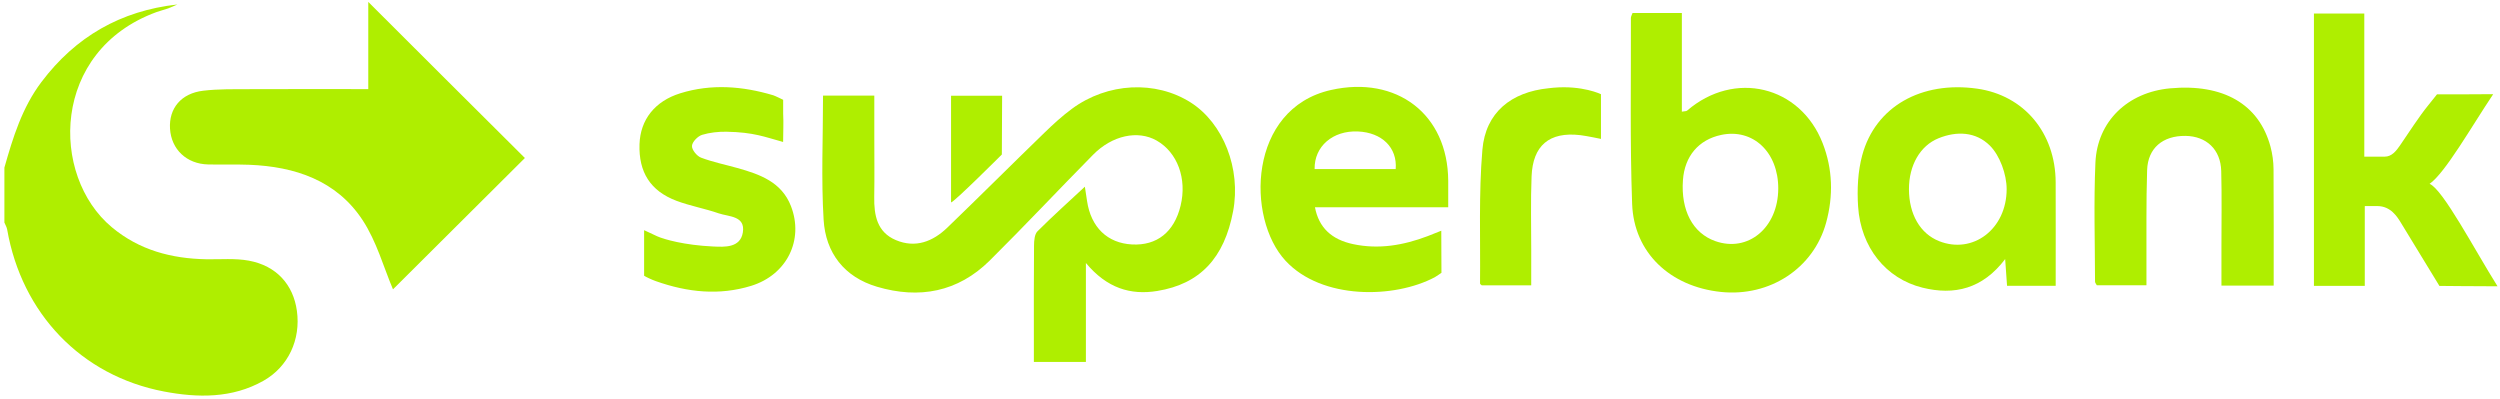
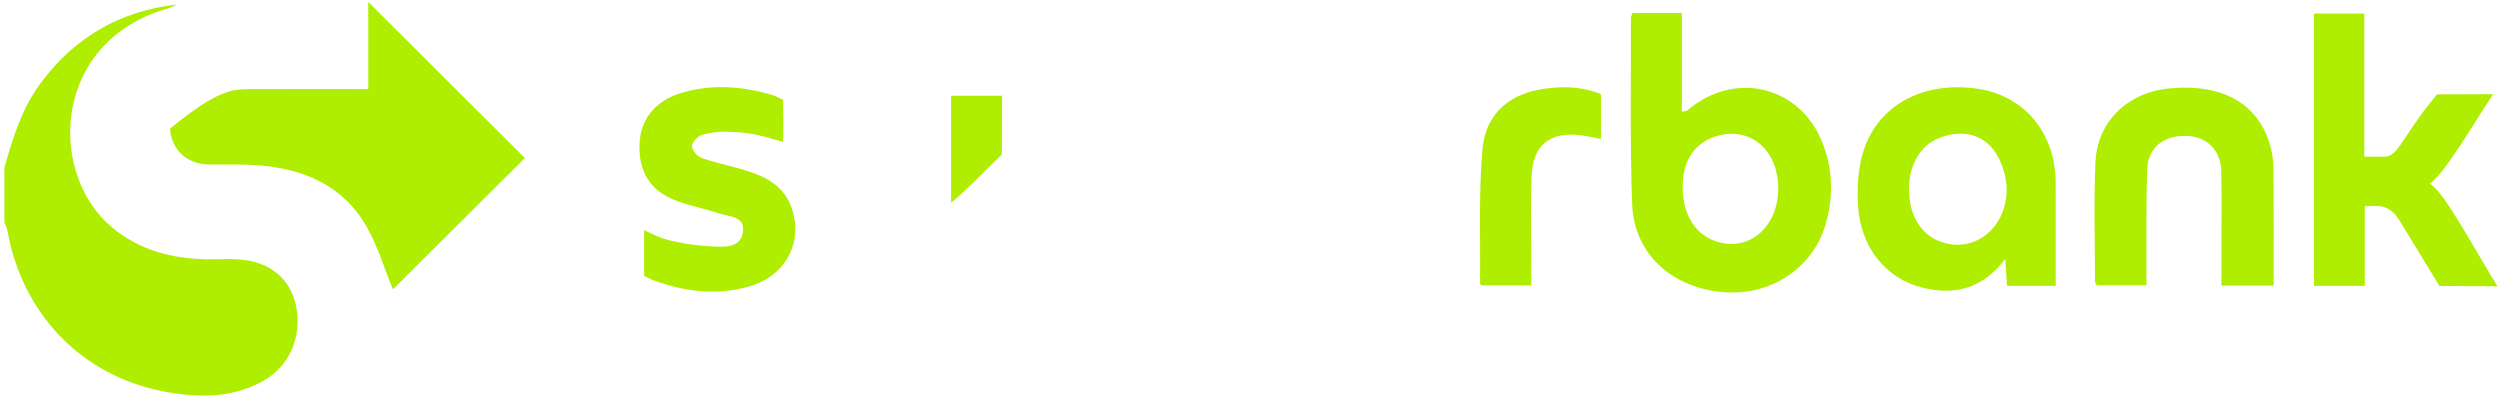
<svg xmlns="http://www.w3.org/2000/svg" width="508px" height="81px" viewBox="0 0 508 81" version="1.1">
  <title>superbank</title>
  <g id="bank" stroke="none" stroke-width="1" fill="none" fill-rule="evenodd">
    <g id="superbank" transform="translate(0.894, 0.387)" fill="#AFEE00" fill-rule="nonzero">
      <path d="M4.35358893e-13,46.851 C1.739,52.977 3.59,59.026 7.521,64.239 C14.468,73.463 23.646,78.722 35.144,80 C34.52,79.729 33.908,79.431 33.269,79.198 C32.495,78.923 31.685,78.738 30.915,78.459 C9.437,70.601 9.271,45.22 21.818,34.745 C27.398,30.086 33.939,28.355 41.042,28.227 C43.927,28.177 46.881,28.46 49.685,27.941 C55.285,26.899 58.701,23.073 59.436,17.744 C60.246,11.881 57.667,6.382 52.663,3.548 C46.258,-0.085 39.214,0.066 32.441,1.352 C15.521,4.566 3.528,17.287 0.562,34.273 C0.476,34.761 0.194,35.214 4.35358893e-13,35.686 L4.35358893e-13,46.851 Z" id="path3797" transform="translate(29.791, 40.261) scale(-1, 1) rotate(-180) translate(-29.791, -40.261)" />
-       <path d="M219.76,37.456 L219.76,17.349 L209.187,17.349 L209.187,21.497 C209.187,28.007 209.16,34.516 209.222,41.022 C209.23,41.998 209.323,43.292 209.919,43.892 C213.041,47.013 216.332,49.96 219.55,52.958 C219.667,52.191 219.837,51.118 219.996,50.042 C220.794,44.713 224.128,41.491 229.123,41.224 C234.193,40.953 237.709,43.752 239.002,49.093 C240.338,54.588 238.367,59.932 234.127,62.341 C230.332,64.49 225.123,63.41 221.22,59.452 C214.179,52.319 207.329,44.999 200.211,37.947 C193.747,31.55 185.894,30.09 177.324,32.627 C170.64,34.605 166.876,39.524 166.465,46.235 C165.958,54.553 166.345,62.922 166.345,71.469 L176.766,71.469 L176.766,62.968 C176.766,58.941 176.817,54.909 176.751,50.882 C176.689,47.156 177.328,43.714 181.15,42.107 C185.139,40.426 188.667,41.812 191.606,44.647 C198.224,51.025 204.73,57.523 211.333,63.925 C213.106,65.648 214.946,67.333 216.933,68.796 C224.163,74.133 233.945,74.598 241.063,70.067 C247.7,65.838 251.306,56.594 249.675,47.97 C247.882,38.49 242.987,33.192 234.251,31.771 C228.837,30.888 224.027,32.336 219.76,37.456" id="path3801" transform="translate(208.134, 45.255) scale(-1, 1) rotate(-180) translate(-208.134, -45.255)" />
-       <path d="M73.938,40.685 L73.938,58.406 C79.739,52.617 84.94,47.42 90.149,42.23 C95.411,36.983 100.682,31.744 105.763,26.686 C96.523,17.489 87.418,8.423 78.961,1.08839723e-13 C77.098,4.361 75.654,9.716 72.757,14.108 C67.459,22.132 59.056,24.943 49.754,25.311 C46.969,25.42 44.173,25.311 41.389,25.377 C37.021,25.482 33.907,28.44 33.652,32.65 C33.404,36.774 35.909,39.829 40.401,40.36 C43.465,40.724 46.582,40.658 49.676,40.674 C57.611,40.712 65.55,40.685 73.938,40.685" id="path3805" transform="translate(69.699, 29.203) scale(-1, 1) rotate(-180) translate(-69.699, -29.203)" />
+       <path d="M73.938,40.685 L73.938,58.406 C79.739,52.617 84.94,47.42 90.149,42.23 C95.411,36.983 100.682,31.744 105.763,26.686 C96.523,17.489 87.418,8.423 78.961,1.08839723e-13 C77.098,4.361 75.654,9.716 72.757,14.108 C67.459,22.132 59.056,24.943 49.754,25.311 C46.969,25.42 44.173,25.311 41.389,25.377 C37.021,25.482 33.907,28.44 33.652,32.65 C43.465,40.724 46.582,40.658 49.676,40.674 C57.611,40.712 65.55,40.685 73.938,40.685" id="path3805" transform="translate(69.699, 29.203) scale(-1, 1) rotate(-180) translate(-69.699, -29.203)" />
      <path d="M330.833,59.053 L340.859,59.053 L340.859,39.012 C341.417,39.117 341.754,39.074 341.924,39.225 C351.528,47.49 364.912,44.302 369.477,32.584 C371.526,27.329 371.654,21.865 370.178,16.466 C367.634,7.157 358.7,1.348 348.809,2.378 C338.489,3.451 331.112,10.332 330.755,20.273 C330.298,32.855 330.546,45.464 330.504,58.066 C330.504,58.344 330.686,58.627 330.833,59.053 M360.447,23.371 C360.474,30.803 355.292,35.667 348.825,34.28 C344.251,33.3 341.428,29.958 341.08,25.114 C340.634,18.949 343.078,14.329 347.632,12.714 C354.308,10.344 360.415,15.421 360.447,23.371" id="path3809" transform="translate(350.821, 30.657) scale(-1, 1) rotate(-180) translate(-350.821, -30.657)" />
      <path d="M416.821,18.34 L406.938,18.34 C406.822,19.994 406.71,21.558 406.555,23.77 C401.97,17.721 396.234,16.357 389.756,17.961 C382.313,19.8 377.209,26.155 376.67,34.477 C376.449,37.92 376.616,41.564 377.511,44.871 C380.19,54.77 389.547,60.009 400.874,58.398 C410.385,57.047 416.779,49.429 416.817,39.368 C416.84,32.464 416.821,25.559 416.821,18.34 M406.857,37.982 C406.857,41.014 405.467,44.821 403.445,46.831 C400.618,49.638 396.746,49.844 392.978,48.306 C389.287,46.8 386.998,42.842 387.006,37.97 C387.018,32.862 389.287,28.943 393.125,27.418 C399.972,24.695 406.857,29.846 406.857,37.982" id="path3813" transform="translate(396.706, 38.014) scale(-1, 1) rotate(-180) translate(-396.706, -38.014)" />
      <path d="M461.118,17.422 L450.504,17.422 C450.504,20.113 450.508,22.665 450.504,25.209 C450.5,30.372 450.593,35.538 450.461,40.696 C450.353,45.08 447.448,47.802 443.177,47.848 C438.58,47.895 435.544,45.37 435.401,40.886 C435.191,34.387 435.292,27.881 435.265,21.379 C435.261,20.16 435.265,18.94 435.265,17.495 L425.177,17.495 C425.065,17.72 424.817,17.983 424.817,18.246 C424.801,26.298 424.542,34.356 424.894,42.392 C425.262,50.834 431.47,56.721 440.075,57.511 C450.872,58.498 458.148,54.3 460.472,45.653 C460.867,44.177 461.08,42.605 461.091,41.075 C461.149,33.264 461.118,25.449 461.118,17.422" id="path3817" transform="translate(442.918, 37.537) scale(-1, 1) rotate(-180) translate(-442.918, -37.537)" />
      <path d="M192.36,19.07 L192.36,40.733 L202.738,40.733 C202.738,36.861 202.68,28.79 202.68,28.79 C202.68,28.79 192.712,18.834 192.36,19.07" id="path3821" transform="translate(197.549, 29.899) scale(-1, 1) rotate(-180) translate(-197.549, -29.899)" />
      <path d="M492.803,23.183 C495.956,25.367 501.37,34.898 505.726,41.4 C503.616,41.4 501.768,41.365 500.107,41.369 L500.107,41.373 L494.31,41.373 C494.31,41.373 493.152,39.909 492.652,39.301 C490.507,36.668 488.706,33.755 486.766,30.955 C486.011,29.871 485.12,28.702 483.664,28.702 L479.532,28.702 L479.532,57.789 L469.297,57.789 L469.297,2.446 L479.629,2.446 L479.629,18.621 C479.637,18.637 479.648,18.648 479.656,18.66 L482.196,18.66 C484.907,18.66 486.251,16.445 486.96,15.287 C489.225,11.593 494.794,2.438 494.794,2.438 C494.794,2.438 502.345,2.36 506.605,2.36 C501.885,9.885 495.545,22.006 492.803,23.183" id="path3825" transform="translate(487.951, 30.074) scale(-1, 1) rotate(-180) translate(-487.951, -30.074)" />
      <path d="M324.423,56.179 C324.423,56.179 320.663,58.026 314.711,57.492 C314.405,57.465 314.095,57.422 313.789,57.391 C306.168,56.625 300.971,52.454 300.328,44.895 C299.565,35.891 299.945,26.786 299.848,17.728 C299.844,17.581 300.107,17.434 300.189,17.345 L310.25,17.345 C310.25,19.816 310.25,22.073 310.254,24.327 C310.261,29.385 310.118,34.446 310.323,39.492 C310.575,45.739 313.905,48.605 320.237,47.857 C321.546,47.702 324.423,47.094 324.423,47.094 L324.423,56.179 Z" id="path3829" transform="translate(312.13, 37.467) scale(-1, 1) rotate(-180) translate(-312.13, -37.467)" />
      <path d="M159.829,34.698 C157.928,39.608 153.505,41.161 148.955,42.439 C146.48,43.132 143.94,43.647 141.547,44.553 C140.702,44.875 139.661,46.16 139.715,46.939 C139.769,47.76 140.892,48.914 141.779,49.185 C143.309,49.654 145.113,49.843 146.717,49.816 C152.324,49.712 154.497,48.755 158.234,47.733 C158.234,49.607 158.354,51.555 158.245,53.483 L158.245,56.303 C158.245,56.303 156.623,57.104 156.228,57.224 C149.997,59.083 143.661,59.591 137.345,57.631 C132.152,56.016 129.22,52.248 129.054,47.283 C128.868,41.61 131.253,37.78 136.57,35.778 C139.351,34.732 142.329,34.21 145.14,33.234 C147.201,32.525 150.597,32.757 150.051,29.353 C149.543,26.178 146.302,26.391 144.013,26.495 C138.185,26.759 134.03,27.952 132.655,28.567 C131.428,29.117 130.235,29.69 129.991,29.81 L129.991,20.555 C130.235,20.369 131.524,19.753 132.384,19.451 C138.824,17.17 145.268,16.504 151.751,18.502 C159.02,20.745 162.486,27.839 159.829,34.698" id="path3833" transform="translate(144.881, 38.098) scale(-1, 1) rotate(-180) translate(-144.881, -38.098)" />
-       <path d="M293.384,34.515 C293.384,36.606 293.392,38.244 293.384,39.882 C293.315,53.452 282.874,61.325 269.564,58.339 C252.714,54.563 252.273,32.292 260.347,23.617 C267.713,15.694 282.417,15.919 290.662,20.295 C290.975,20.461 292.009,21.193 292.009,21.193 C292.009,21.193 291.975,28.412 291.975,29.744 C290.685,29.229 289.945,28.923 289.198,28.64 C284.288,26.785 279.28,25.902 274.041,27.021 C269.688,27.951 267.086,30.371 266.303,34.515 L279.609,34.515 L293.384,34.515 Z M266.234,42.268 C266.152,46.895 269.936,50.125 275.024,49.912 C279.908,49.707 283.064,46.636 282.711,42.268 L266.234,42.268 Z" id="path3837" transform="translate(274.319, 38.119) scale(-1, 1) rotate(-180) translate(-274.319, -38.119)" />
    </g>
  </g>
</svg>